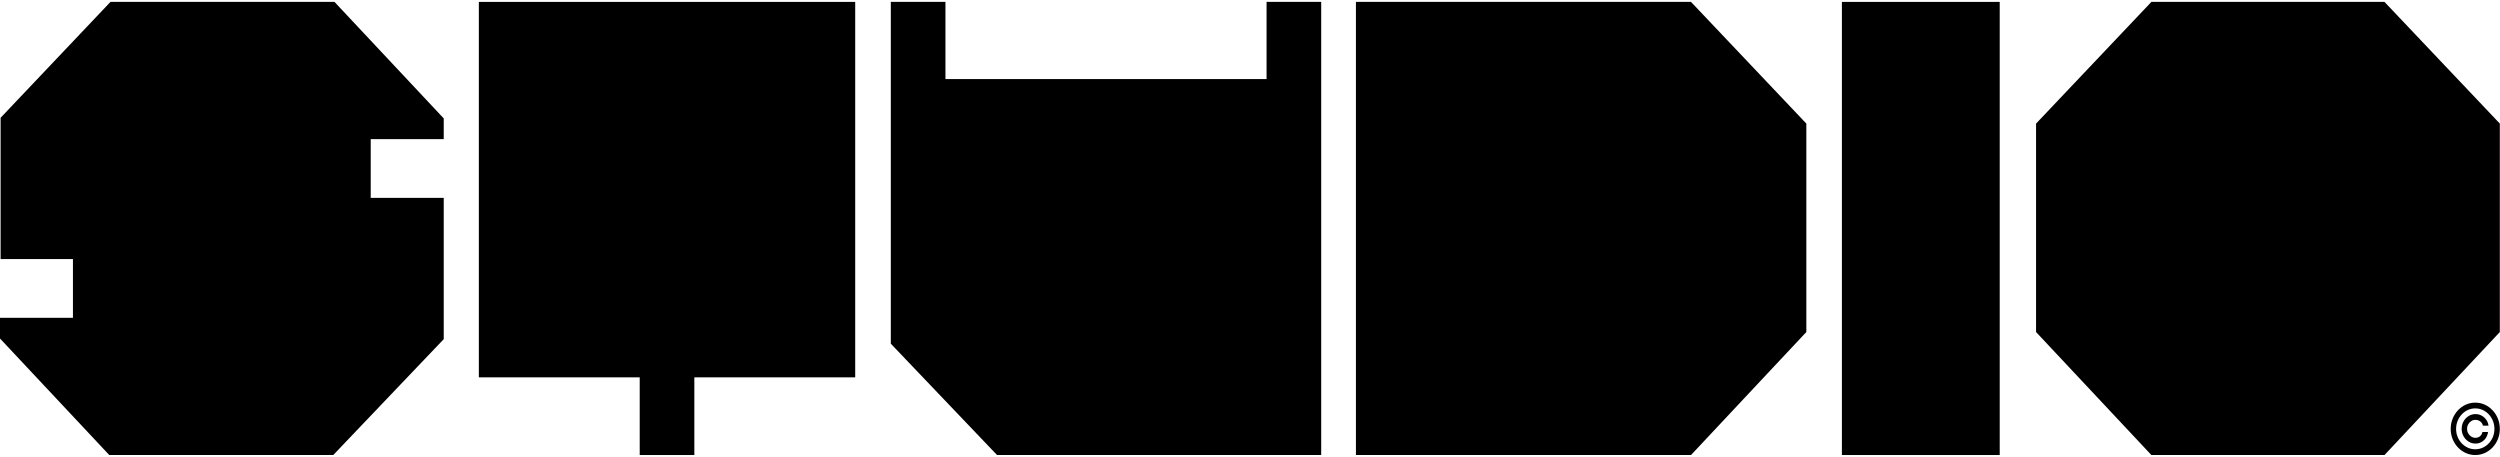
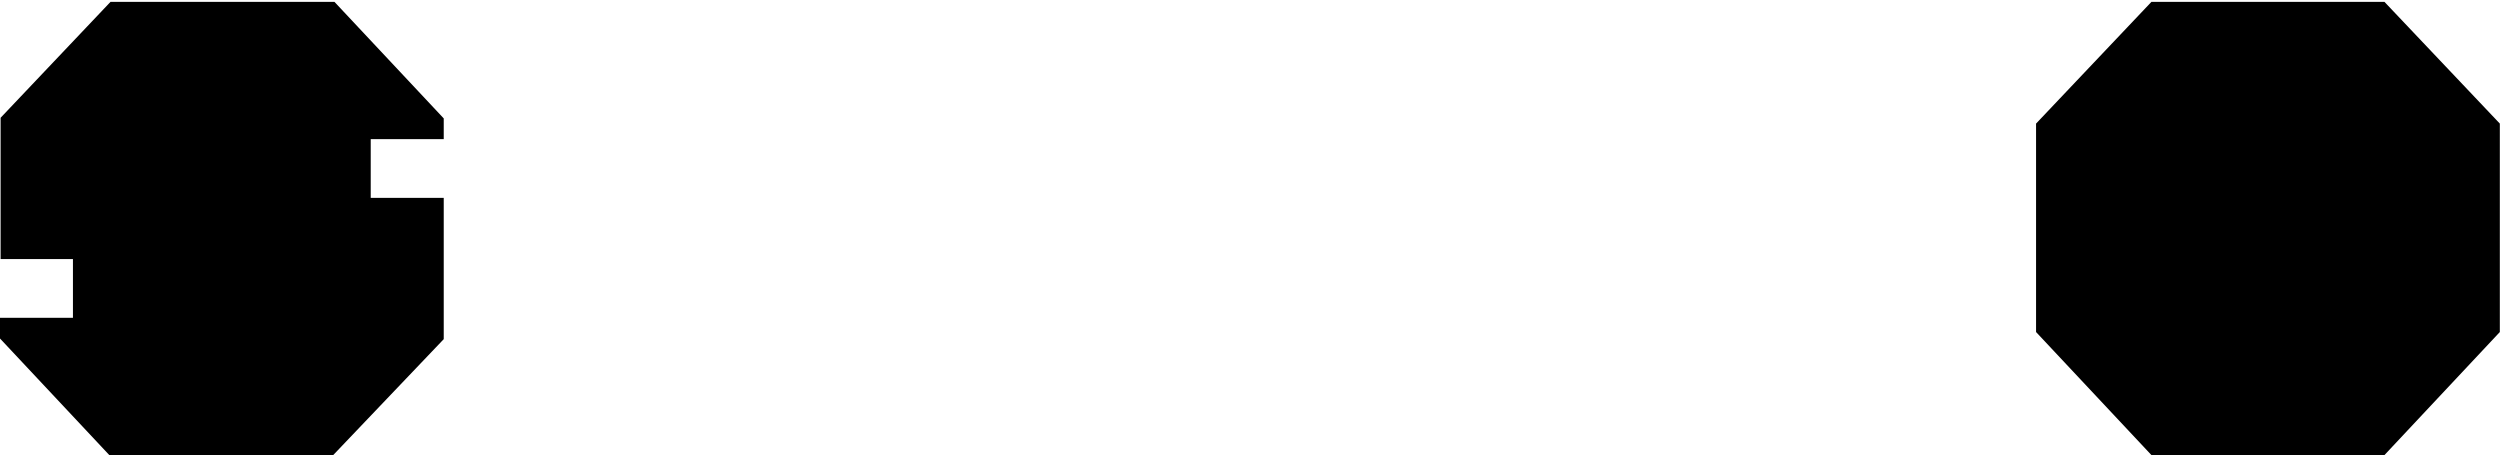
<svg xmlns="http://www.w3.org/2000/svg" width="782" height="143" viewBox="0 0 782 143" fill="none">
  <path d="M138.8 37.04V43.52H122.062H115.961V61.893H138.8V106.087L104.243 142.331H34.178L0 105.884V99.405H22.816V81.045H0.19V36.838L34.558 0.594H104.622L138.8 37.04Z" fill="black" />
-   <path d="M267.507 0.594V118.033H217.19V142.331H200.101V118.033H149.783V0.594H267.507Z" fill="black" />
-   <path d="M396.181 24.729V0.594H413.27V142.331H311.875L278.646 107.504V0.594H295.735V24.729H396.181Z" fill="black" />
-   <path d="M528.946 142.331H424.134V0.594H528.946L565.023 38.66V103.859L528.946 142.331Z" fill="black" />
-   <path d="M576.144 142.331V0.594H625.512V142.331H576.144Z" fill="black" />
  <path d="M745.868 142.331H672.956L636.879 103.859V38.66L672.956 0.594H745.868L781.945 38.66V103.859L745.868 142.331Z" fill="black" />
-   <path d="M770.013 134.138C770.013 133.29 770.207 132.516 770.596 131.818C770.984 131.12 771.505 130.564 772.16 130.15C772.814 129.736 773.54 129.529 774.335 129.529C775.024 129.529 775.659 129.687 776.241 130.003C776.828 130.318 777.313 130.75 777.696 131.298C778.08 131.841 778.317 132.457 778.409 133.145H776.649C776.552 132.612 776.283 132.178 775.841 131.841C775.4 131.5 774.898 131.329 774.335 131.329C773.85 131.329 773.409 131.456 773.011 131.71C772.613 131.963 772.296 132.302 772.058 132.726C771.82 133.15 771.701 133.621 771.701 134.138C771.701 134.655 771.82 135.126 772.058 135.55C772.296 135.974 772.613 136.313 773.011 136.566C773.409 136.82 773.85 136.947 774.335 136.947C774.898 136.947 775.373 136.778 775.761 136.442C776.154 136.101 776.401 135.664 776.503 135.131H778.264C778.172 135.819 777.946 136.437 777.587 136.985C777.228 137.528 776.767 137.958 776.205 138.273C775.647 138.589 775.024 138.746 774.335 138.746C773.54 138.746 772.814 138.54 772.16 138.126C771.505 137.712 770.984 137.156 770.596 136.458C770.207 135.759 770.013 134.986 770.013 134.138ZM774.262 142.331C773.205 142.331 772.211 142.119 771.279 141.695C770.353 141.271 769.536 140.683 768.828 139.934C768.124 139.178 767.571 138.307 767.169 137.319C766.771 136.331 766.575 135.271 766.579 134.138C766.584 133.005 766.786 131.945 767.183 130.957C767.586 129.969 768.139 129.1 768.842 128.35C769.545 127.595 770.36 127.005 771.287 126.581C772.213 126.157 773.205 125.945 774.262 125.945C775.324 125.945 776.319 126.157 777.245 126.581C778.177 127.005 778.991 127.595 779.69 128.35C780.393 129.1 780.944 129.969 781.341 130.957C781.739 131.945 781.94 133.005 781.945 134.138C781.95 135.271 781.754 136.331 781.356 137.319C780.958 138.307 780.408 139.178 779.704 139.934C779.001 140.683 778.184 141.271 777.252 141.695C776.321 142.119 775.324 142.331 774.262 142.331ZM774.262 140.531C775.092 140.531 775.87 140.365 776.598 140.034C777.325 139.703 777.963 139.246 778.511 138.661C779.059 138.077 779.488 137.399 779.799 136.628C780.109 135.853 780.262 135.025 780.257 134.146C780.252 133.261 780.095 132.431 779.784 131.655C779.474 130.879 779.045 130.199 778.497 129.615C777.949 129.03 777.313 128.573 776.591 128.242C775.868 127.911 775.092 127.745 774.262 127.745C773.438 127.745 772.664 127.911 771.941 128.242C771.219 128.573 770.583 129.033 770.035 129.623C769.487 130.207 769.056 130.887 768.74 131.663C768.43 132.434 768.272 133.261 768.267 134.146C768.262 135.02 768.415 135.845 768.726 136.621C769.036 137.391 769.465 138.069 770.013 138.653C770.566 139.238 771.204 139.698 771.927 140.034C772.654 140.365 773.433 140.531 774.262 140.531Z" fill="black" />
</svg>